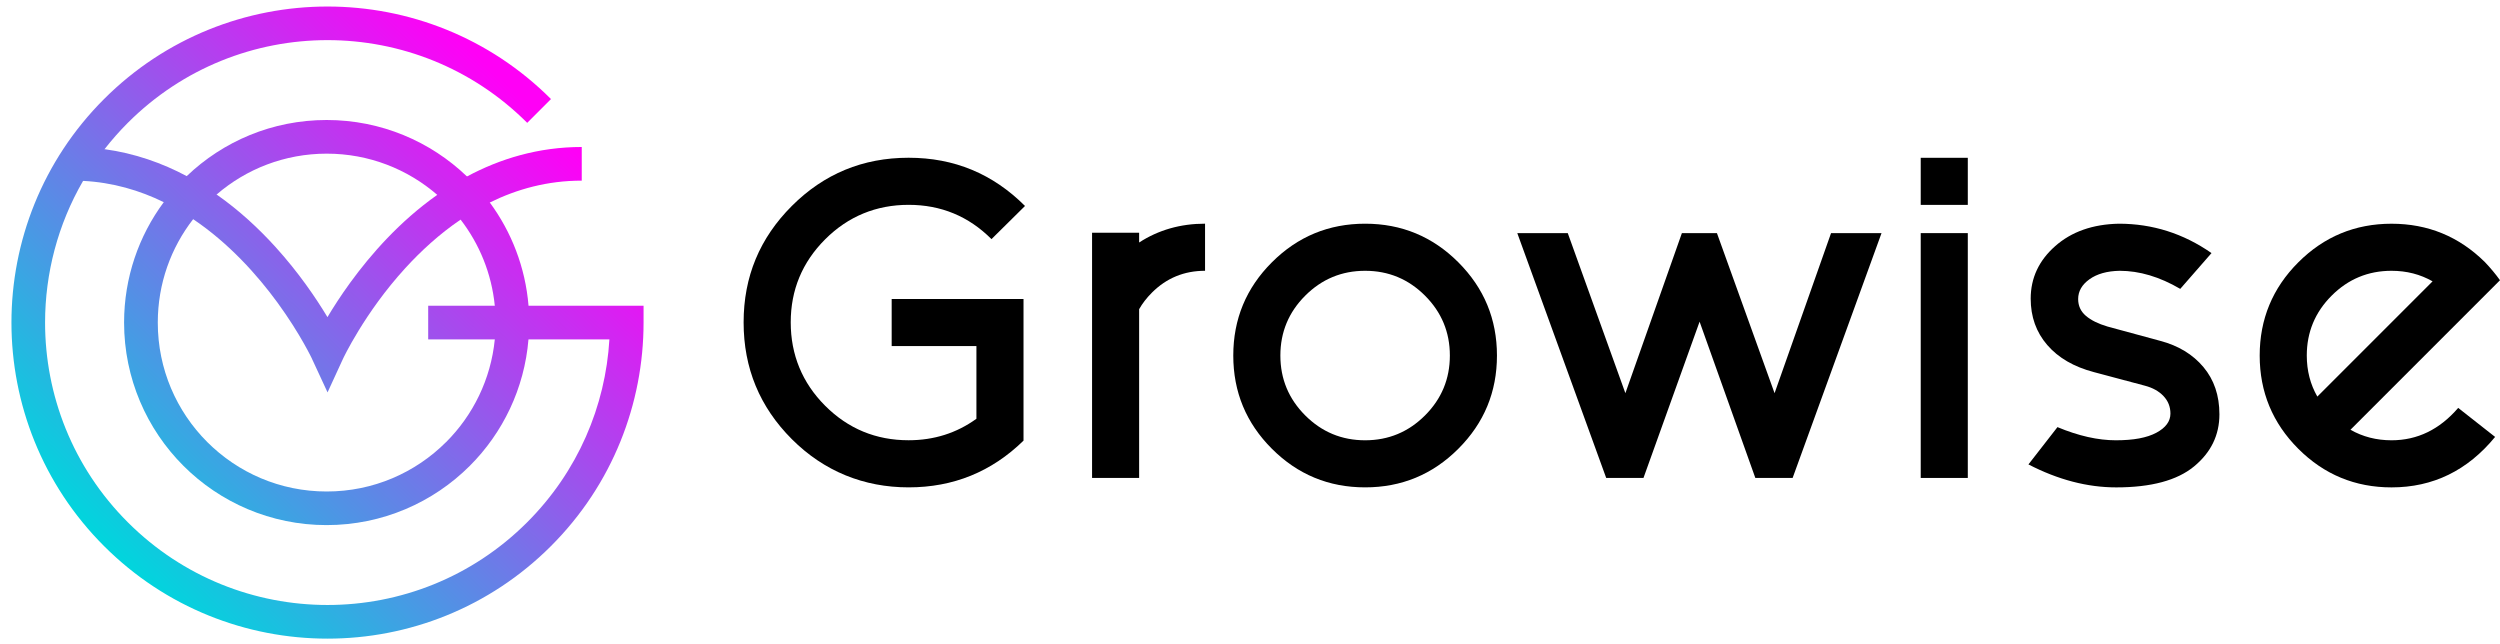
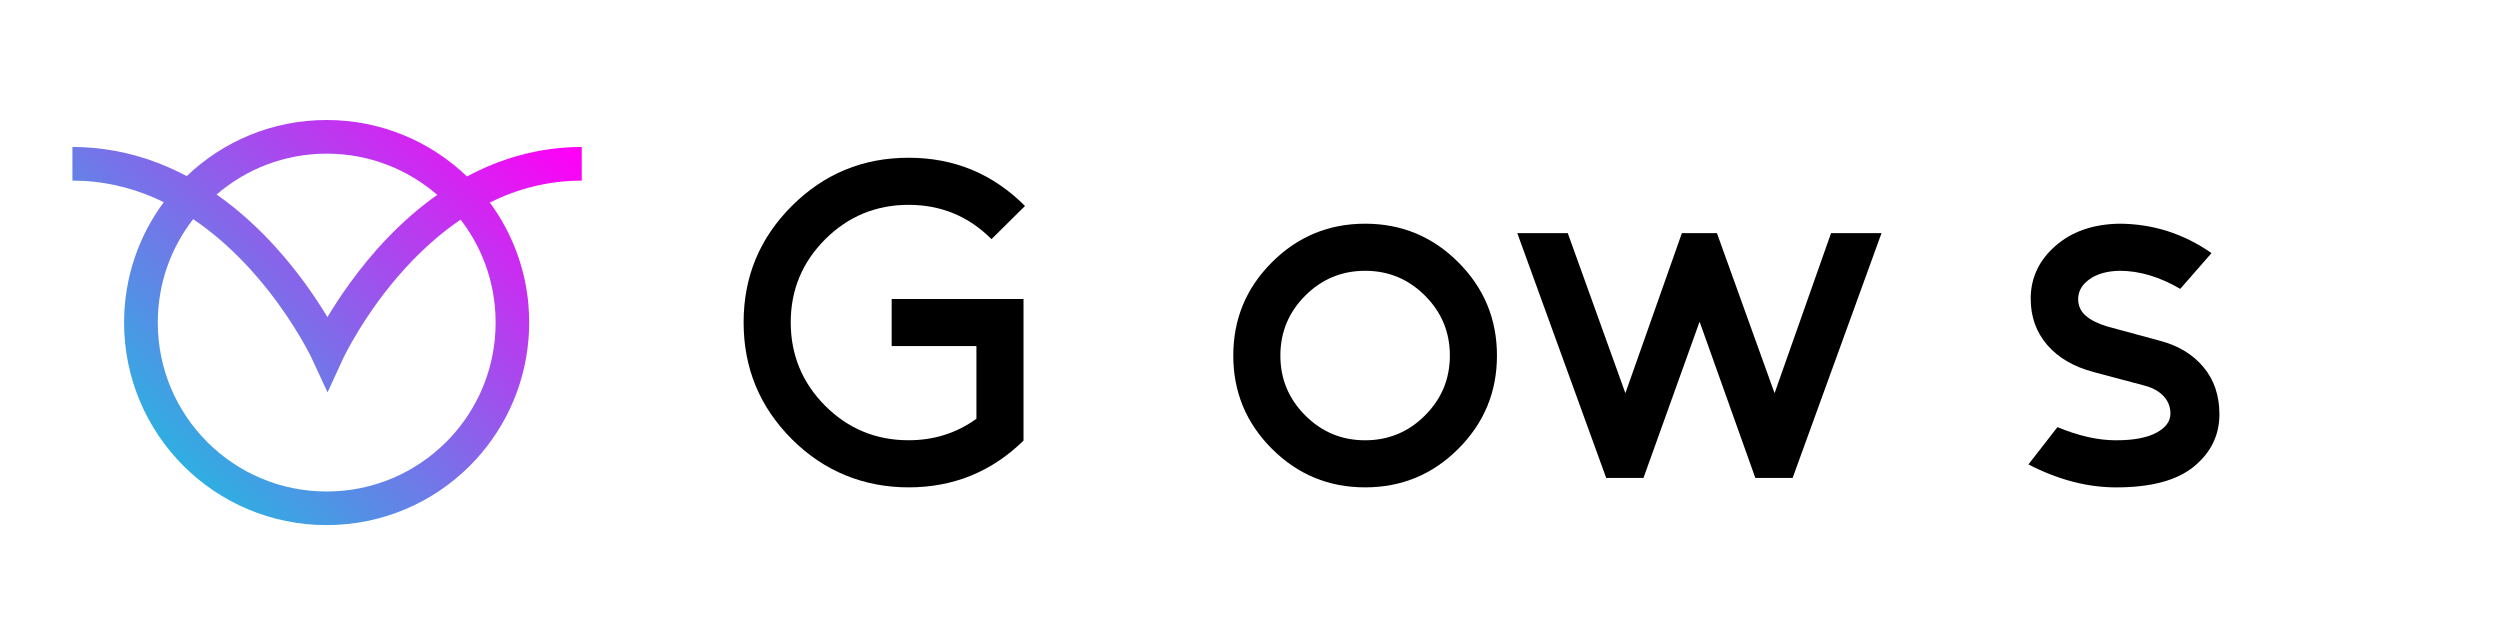
<svg xmlns="http://www.w3.org/2000/svg" width="202" height="52" viewBox="0 0 202 52" fill="none">
  <g clip-path="url(#clip0_263_2942)">
-     <path d="M52 24.706V26.064C52 32.596 49.505 39.141 44.52 44.121C39.538 49.107 32.993 51.604 26.462 51.602C19.932 51.602 13.387 49.107 8.405 44.121C3.42 39.139 0.925 32.596 0.925 26.064C0.925 19.534 3.42 12.989 8.403 8.007C13.387 3.021 19.932 0.527 26.462 0.527C32.995 0.527 39.539 3.021 44.52 8.005L42.599 9.926C38.138 5.468 32.306 3.244 26.462 3.242C20.617 3.242 14.785 5.468 10.326 9.926C9.647 10.606 9.022 11.317 8.446 12.054C7.804 12.876 7.228 13.732 6.714 14.615C4.667 18.142 3.644 22.099 3.642 26.062C3.642 31.908 5.866 37.74 10.325 42.198C14.785 46.657 20.617 48.881 26.461 48.883C32.306 48.883 38.138 46.657 42.597 42.198C46.71 38.085 48.921 32.802 49.24 27.421H34.598V24.704H52V24.706Z" fill="url(#paint0_linear_263_2942)" />
    <path d="M42.706 24.705C42.45 21.6 41.325 18.736 39.577 16.364C39.089 15.699 38.55 15.072 37.967 14.491C37.889 14.413 37.81 14.335 37.73 14.257C34.793 11.434 30.789 9.696 26.394 9.696C21.998 9.696 18.022 11.424 15.086 14.231C14.997 14.318 14.908 14.403 14.82 14.491C14.247 15.064 13.714 15.681 13.232 16.336C11.218 19.053 10.026 22.424 10.026 26.062C10.026 30.578 11.86 34.679 14.819 37.636C17.776 40.594 21.878 42.43 26.39 42.428C30.906 42.428 35.007 40.594 37.964 37.636C40.624 34.978 42.374 31.395 42.701 27.421C42.738 26.972 42.756 26.519 42.756 26.062C42.756 25.606 42.738 25.151 42.701 24.704L42.706 24.705ZM36.048 35.716C33.574 38.189 30.169 39.713 26.396 39.713C22.622 39.713 19.22 38.189 16.745 35.716C14.273 33.242 12.749 29.838 12.749 26.064C12.749 22.914 13.812 20.02 15.606 17.709C15.958 17.255 16.339 16.82 16.747 16.414C16.99 16.171 17.243 15.939 17.503 15.716C19.893 13.657 22.995 12.417 26.398 12.415C29.82 12.415 32.937 13.67 35.333 15.747C35.58 15.961 35.82 16.184 36.05 16.414C36.469 16.833 36.859 17.277 37.219 17.747C38.734 19.714 39.723 22.099 39.98 24.707C40.024 25.153 40.046 25.608 40.046 26.066C40.046 26.524 40.024 26.977 39.98 27.425C39.66 30.653 38.22 33.545 36.05 35.718L36.048 35.716Z" fill="url(#paint1_linear_263_2942)" />
    <path d="M47.005 11.877V14.595C44.236 14.595 41.769 15.28 39.577 16.364C39.313 16.494 39.055 16.629 38.799 16.77C38.253 17.071 37.724 17.398 37.215 17.747C35.506 18.907 34.008 20.284 32.738 21.676C29.443 25.286 27.712 28.99 27.695 29.032L26.466 31.705L25.228 29.036L25.222 29.019C25.217 29.008 25.206 28.988 25.195 28.96C25.167 28.902 25.124 28.817 25.067 28.704C24.951 28.477 24.777 28.143 24.539 27.726C24.068 26.894 23.357 25.732 22.416 24.444C20.799 22.231 18.501 19.655 15.604 17.707C15.128 17.385 14.635 17.082 14.126 16.8C13.835 16.638 13.538 16.483 13.235 16.336C11.282 15.38 9.116 14.741 6.714 14.615C6.43 14.6 6.141 14.593 5.851 14.593V11.875C6.74 11.875 7.605 11.935 8.444 12.053C10.889 12.386 13.113 13.178 15.088 14.231C15.208 14.294 15.327 14.359 15.446 14.426C16.162 14.825 16.847 15.257 17.499 15.714C19.333 16.997 20.91 18.47 22.241 19.935C24.148 22.034 25.551 24.117 26.459 25.624C26.932 24.83 27.544 23.876 28.293 22.846C29.952 20.566 32.283 17.893 35.331 15.745C35.994 15.278 36.69 14.834 37.421 14.428C37.525 14.37 37.627 14.312 37.733 14.259C40.391 12.831 43.504 11.875 47.009 11.877H47.005Z" fill="url(#paint2_linear_263_2942)" />
    <path d="M82.698 35.605C80.122 38.12 77.027 39.379 73.415 39.379C69.803 39.379 66.577 38.081 63.98 35.483C61.383 32.886 60.084 29.741 60.084 26.048C60.084 22.354 61.382 19.241 63.98 16.642C66.577 14.045 69.721 12.746 73.415 12.746C77.109 12.746 80.222 14.045 82.821 16.642L80.112 19.321C78.266 17.474 76.034 16.551 73.417 16.551C70.8 16.551 68.532 17.479 66.675 19.335C64.819 21.192 63.891 23.428 63.891 26.046C63.891 28.663 64.819 30.929 66.675 32.788C68.532 34.645 70.779 35.572 73.417 35.572C75.466 35.572 77.293 34.993 78.895 33.836V27.963H72.047V24.16H82.7V35.603L82.698 35.605Z" fill="black" />
-     <path d="M92.042 24.984V38.618H88.239V18.805H92.042V19.595C93.603 18.582 95.38 18.073 97.368 18.073V21.879C95.682 21.879 94.253 22.467 93.076 23.644C92.649 24.071 92.306 24.516 92.042 24.982V24.984Z" fill="black" />
    <path d="M120.954 28.728C120.954 31.67 119.915 34.181 117.834 36.26C115.755 38.341 113.244 39.379 110.302 39.379C107.36 39.379 104.848 38.339 102.769 36.26C100.688 34.181 99.649 31.67 99.649 28.728C99.649 25.786 100.688 23.274 102.769 21.195C104.848 19.116 107.36 18.075 110.302 18.075C113.244 18.075 115.755 19.115 117.834 21.195C119.913 23.276 120.954 25.786 120.954 28.728ZM110.302 21.88C108.416 21.88 106.801 22.55 105.463 23.889C104.124 25.227 103.454 26.84 103.454 28.728C103.454 30.616 104.124 32.227 105.463 33.567C106.801 34.905 108.414 35.575 110.302 35.575C112.189 35.575 113.802 34.905 115.141 33.567C116.479 32.229 117.149 30.616 117.149 28.728C117.149 26.84 116.479 25.227 115.141 23.889C113.802 22.55 112.189 21.88 110.302 21.88Z" fill="black" />
    <path d="M137.328 25.988L132.793 38.618H129.781L122.597 18.836H126.675L131.331 31.77L135.897 18.836H138.728L143.385 31.77L147.949 18.836H152.027L144.844 38.618H141.831L137.326 25.988H137.328Z" fill="black" />
-     <path d="M158.998 12.75V16.555H155.194V12.75H158.998ZM158.998 18.836V38.618H155.194V18.836H158.998Z" fill="black" />
    <path d="M166.24 34.51C167.944 35.221 169.517 35.575 170.957 35.575C172.398 35.575 173.469 35.373 174.23 34.967C174.991 34.56 175.371 34.044 175.371 33.415C175.371 32.867 175.184 32.396 174.809 32C174.434 31.605 173.931 31.327 173.301 31.163L169.192 30.068C167.57 29.641 166.311 28.912 165.418 27.876C164.525 26.842 164.08 25.593 164.08 24.132C164.08 22.469 164.739 21.052 166.059 19.887C167.378 18.721 169.092 18.118 171.202 18.075C173.921 18.075 176.416 18.866 178.69 20.449L176.164 23.341C174.501 22.367 172.867 21.88 171.263 21.88C170.248 21.901 169.437 22.129 168.828 22.565C168.219 23.002 167.915 23.534 167.915 24.163C167.915 24.711 168.123 25.162 168.538 25.519C168.954 25.875 169.537 26.163 170.289 26.385L174.551 27.542C176.012 27.928 177.174 28.633 178.035 29.656C178.896 30.681 179.329 31.954 179.329 33.476C179.329 35.16 178.644 36.565 177.274 37.692C175.904 38.818 173.808 39.381 170.989 39.381C168.655 39.381 166.291 38.763 163.898 37.525L166.242 34.512L166.24 34.51Z" fill="black" />
-     <path d="M202 22.642L199.231 25.411L189.918 34.724C190.913 35.291 192.018 35.575 193.235 35.575C195.325 35.575 197.12 34.703 198.622 32.958L201.605 35.303C199.372 38.022 196.584 39.381 193.235 39.381C190.293 39.381 187.782 38.341 185.703 36.262C183.624 34.183 182.583 31.672 182.583 28.73C182.583 25.788 183.622 23.276 185.703 21.197C187.782 19.118 190.293 18.077 193.235 18.077C196.177 18.077 198.693 19.111 200.783 21.181C201.228 21.648 201.635 22.135 202 22.642ZM196.552 22.732C195.557 22.164 194.453 21.88 193.235 21.88C191.348 21.88 189.734 22.55 188.396 23.889C187.058 25.227 186.388 26.84 186.388 28.728C186.388 29.946 186.672 31.052 187.24 32.045L196.552 22.732Z" fill="black" />
  </g>
  <defs>
    <linearGradient id="paint0_linear_263_2942" x1="43.103" y1="8.779" x2="8.723" y2="44.489" gradientUnits="userSpaceOnUse">
      <stop stop-color="#FF00F6" />
      <stop offset="1" stop-color="#00D6DD" />
    </linearGradient>
    <linearGradient id="paint1_linear_263_2942" x1="43.068" y1="8.746" x2="8.689" y2="44.457" gradientUnits="userSpaceOnUse">
      <stop stop-color="#FF00F6" />
      <stop offset="1" stop-color="#00D6DD" />
    </linearGradient>
    <linearGradient id="paint2_linear_263_2942" x1="36.675" y1="2.591" x2="2.296" y2="38.302" gradientUnits="userSpaceOnUse">
      <stop stop-color="#FF00F6" />
      <stop offset="1" stop-color="#00D6DD" />
    </linearGradient>
    <clipPath id="clip0_263_2942">
      <rect width="201.075" height="51.075" fill="white" transform="translate(0.925 0.527)" />
    </clipPath>
  </defs>
</svg>